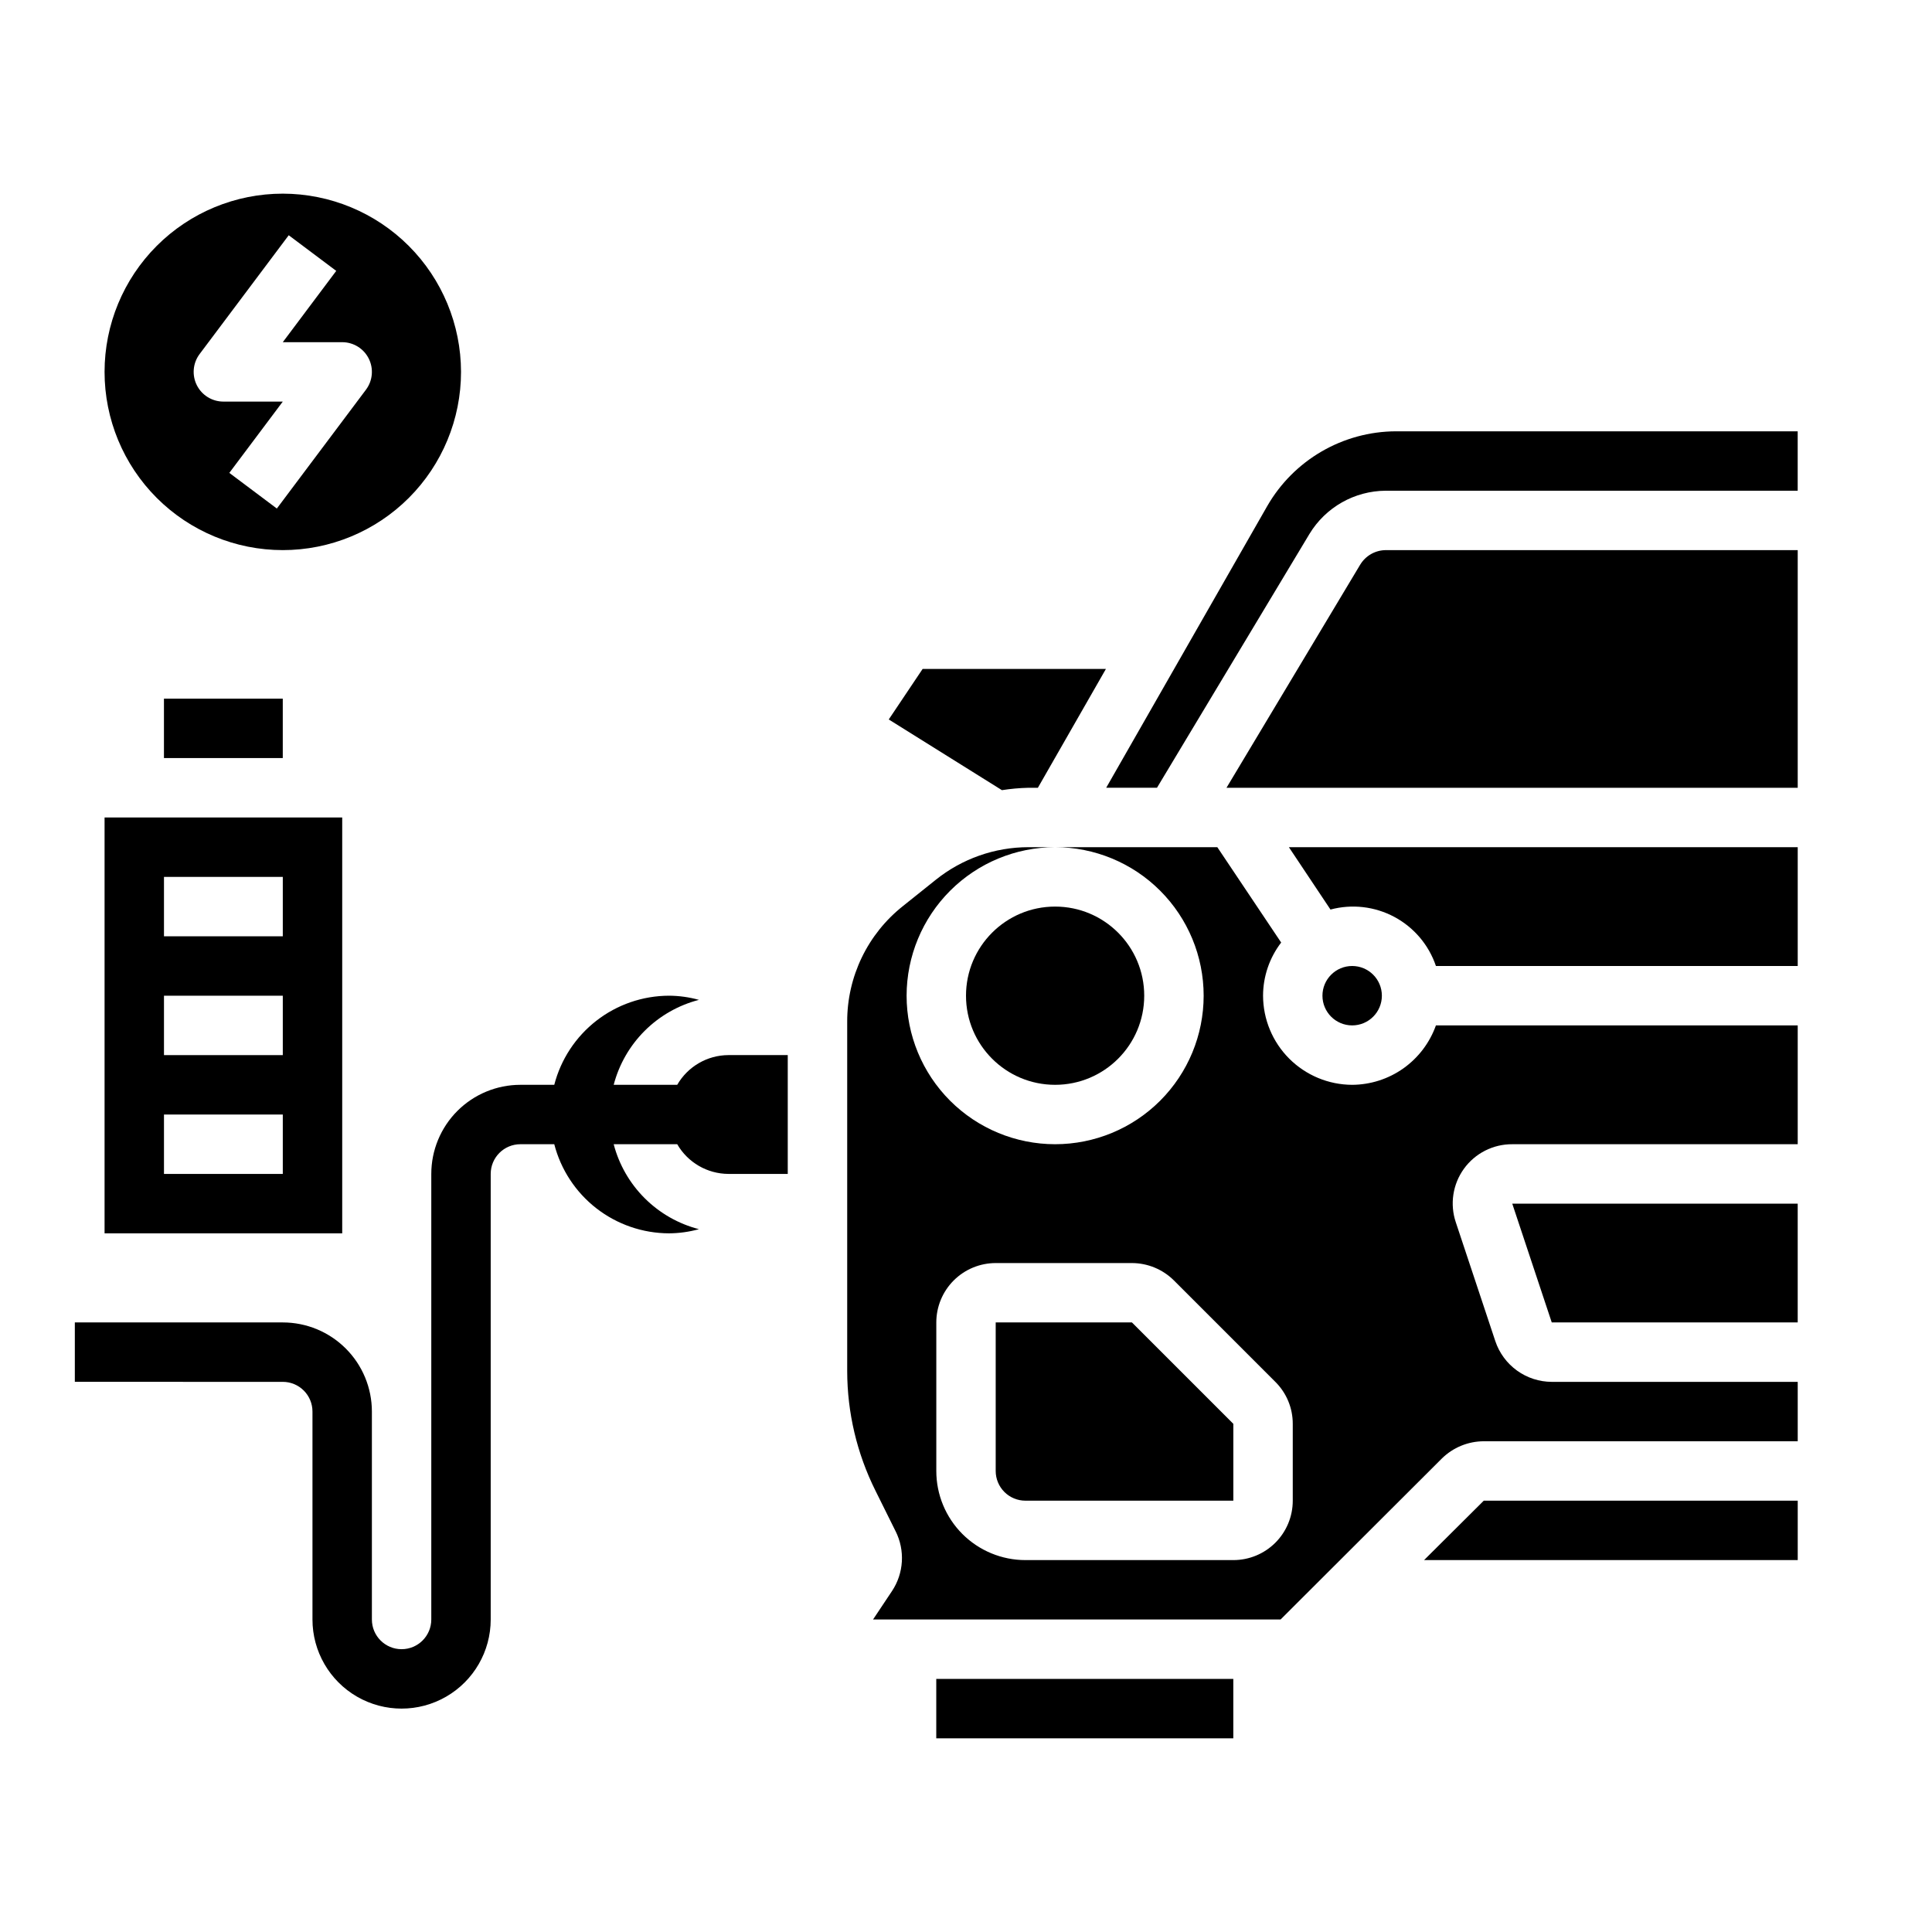
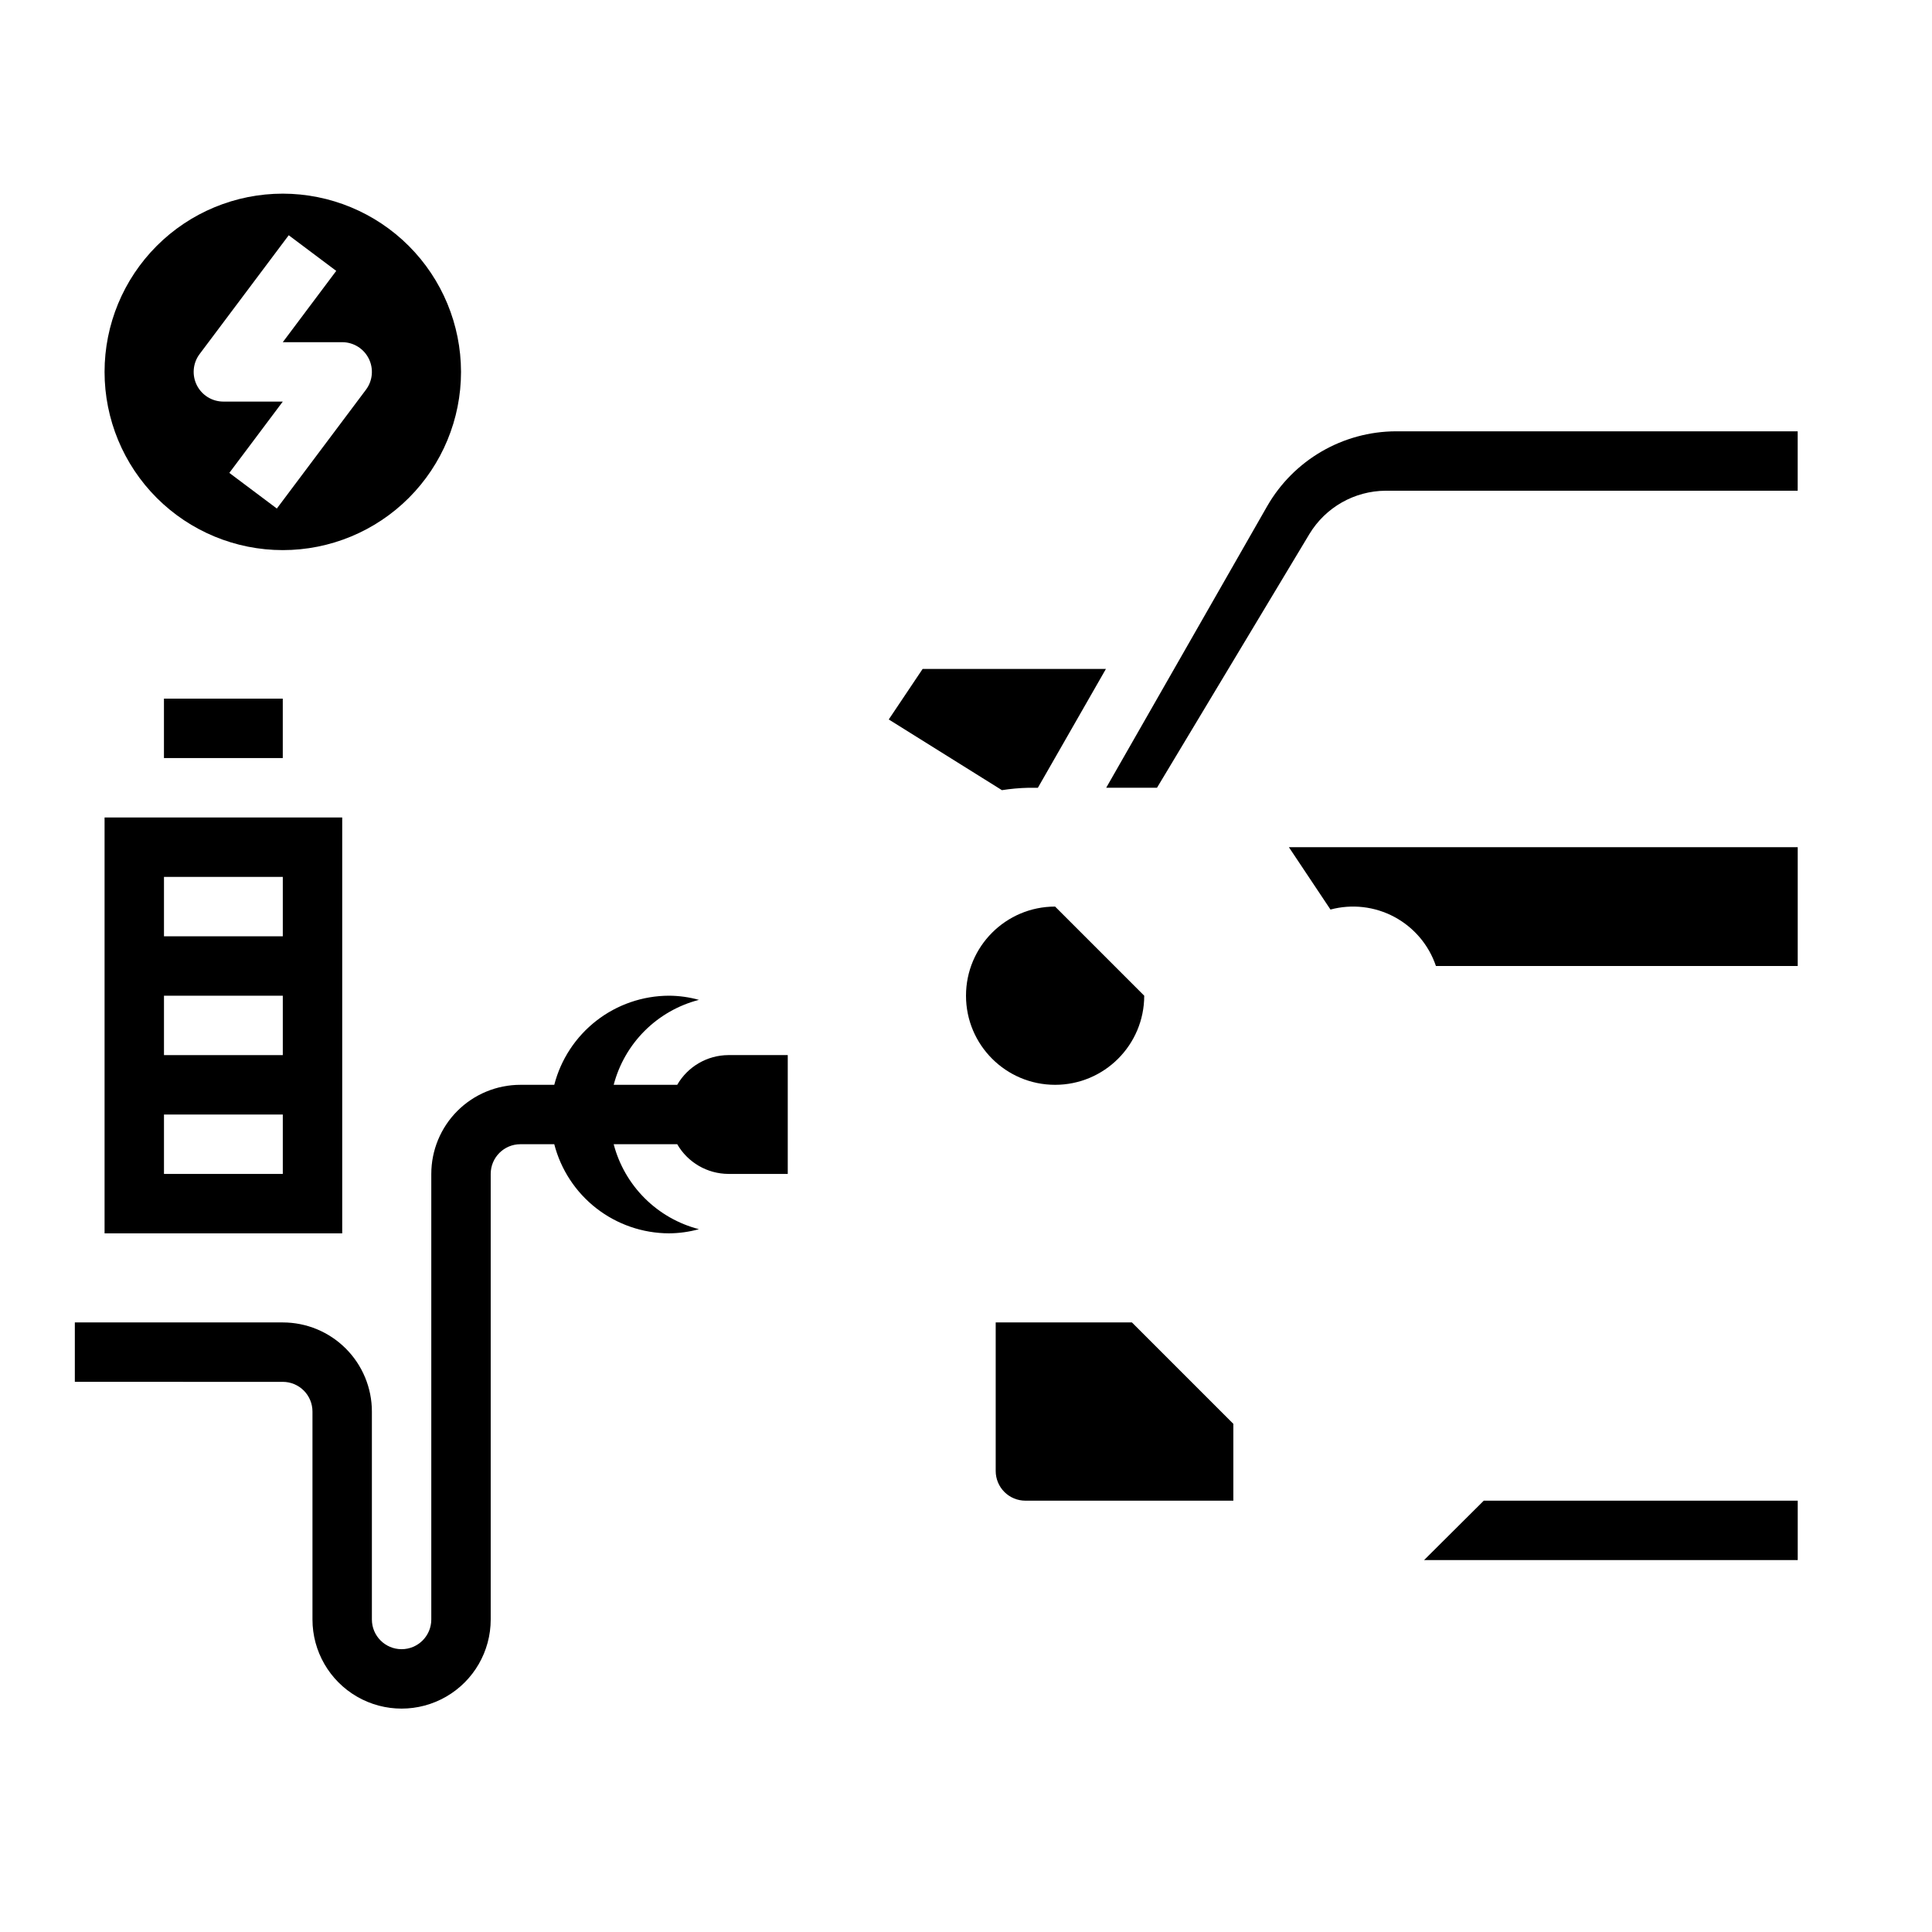
<svg xmlns="http://www.w3.org/2000/svg" fill="#000000" width="800px" height="800px" version="1.1" viewBox="144 144 512 512">
  <g>
    <path d="m234.69 360.64h-62.977v110.21h62.977zm-15.746 94.465h-31.488v-15.742h31.488zm0-31.488h-31.488v-15.742h31.488zm0-31.488h-31.488v-15.742h31.488z" />
    <path d="m187.45 329.15h31.488v15.742h-31.488z" />
    <path d="m218.94 195.32c-12.527 0-24.539 4.977-33.398 13.836-8.855 8.859-13.832 20.871-13.832 33.398s4.977 24.539 13.832 33.398c8.859 8.855 20.871 13.832 33.398 13.832s24.539-4.977 33.398-13.832c8.859-8.859 13.836-20.871 13.836-33.398-0.016-12.523-4.996-24.531-13.848-33.387-8.855-8.852-20.863-13.832-33.387-13.848zm22.043 51.957-23.617 31.488-12.594-9.445 14.168-18.895h-15.742c-2.984 0-5.707-1.684-7.043-4.352-1.332-2.668-1.047-5.859 0.742-8.242l23.617-31.488 12.594 9.445-14.168 18.895h15.746c2.981 0 5.707 1.684 7.039 4.352 1.332 2.664 1.047 5.856-0.742 8.242z" />
    <path d="m323.47 431.49h-16.836c1.418-5.426 4.262-10.371 8.234-14.332 3.973-3.957 8.93-6.781 14.359-8.184-2.59-0.719-5.266-1.09-7.953-1.102-6.961 0.023-13.723 2.352-19.219 6.625-5.5 4.273-9.426 10.25-11.168 16.992h-8.973c-6.262 0-12.27 2.488-16.699 6.914-4.43 4.43-6.918 10.438-6.918 16.699v118.08c0 4.348-3.523 7.871-7.871 7.871-4.348 0-7.871-3.523-7.871-7.871v-55.105c0-6.262-2.488-12.27-6.918-16.699-4.43-4.43-10.434-6.918-16.699-6.918h-55.105v15.742l55.105 0.004c2.09 0 4.09 0.828 5.566 2.305 1.477 1.477 2.305 3.481 2.305 5.566v55.105c0 8.438 4.504 16.234 11.809 20.453 7.309 4.219 16.309 4.219 23.617 0 7.309-4.219 11.809-12.016 11.809-20.453v-118.08c0-4.348 3.523-7.871 7.871-7.871h8.973c1.742 6.742 5.668 12.719 11.168 16.992 5.496 4.269 12.258 6.602 19.219 6.625 2.688-0.016 5.363-0.383 7.953-1.102-5.43-1.402-10.387-4.227-14.359-8.188-3.973-3.957-6.816-8.902-8.234-14.328h16.84-0.004c2.797 4.844 7.957 7.84 13.551 7.871h15.742v-31.488h-15.742c-5.594 0.031-10.754 3.027-13.551 7.875z" />
    <path d="m407.87 494.46v39.363c0 2.086 0.828 4.09 2.305 5.566 1.477 1.477 3.481 2.305 5.566 2.305h55.105v-20.359l-26.875-26.875z" />
-     <path d="m392.12 588.93h78.719v15.742h-78.719z" />
-     <path d="m447.23 407.87c0 13.043-10.574 23.617-23.617 23.617s-23.613-10.574-23.613-23.617c0-13.043 10.57-23.617 23.613-23.617s23.617 10.574 23.617 23.617" />
-     <path d="m502.34 431.49c-6.258-0.02-12.254-2.516-16.68-6.938-4.426-4.426-6.918-10.422-6.938-16.68 0.012-5.098 1.699-10.047 4.801-14.09l-16.922-25.27h-42.984c10.441 0 20.453 4.144 27.832 11.527 7.383 7.383 11.531 17.391 11.531 27.832 0 10.438-4.148 20.449-11.531 27.832-7.379 7.379-17.391 11.527-27.832 11.527-10.438 0-20.449-4.148-27.832-11.527-7.379-7.383-11.527-17.395-11.527-27.832 0.012-10.438 4.164-20.441 11.543-27.82 7.379-7.379 17.383-11.527 27.816-11.539h-7.086 0.004c-8.934 0.008-17.598 3.062-24.562 8.656l-8.66 6.926v0.004c-9.383 7.422-14.836 18.738-14.797 30.699v92.574c0.016 10.984 2.574 21.816 7.477 31.648l5.352 10.785h0.004c1.246 2.484 1.816 5.258 1.652 8.035-0.168 2.781-1.062 5.465-2.598 7.785l-5.039 7.559h108l42.746-42.668c2.957-2.914 6.945-4.555 11.098-4.566h83.207v-15.742h-65.18c-3.309-0.008-6.531-1.051-9.211-2.988-2.684-1.934-4.695-4.66-5.746-7.797l-10.469-31.488c-1.621-4.801-0.82-10.094 2.148-14.203s7.738-6.527 12.809-6.5h75.648v-31.488h-95.879c-1.637 4.586-4.644 8.559-8.613 11.379-3.973 2.816-8.719 4.34-13.586 4.367zm-15.746 110.21c0 4.176-1.656 8.18-4.609 11.133s-6.957 4.609-11.133 4.609h-55.105c-6.262 0-12.27-2.488-16.699-6.914-4.43-4.43-6.918-10.438-6.918-16.699v-39.363c0-4.172 1.66-8.18 4.613-11.133 2.953-2.949 6.957-4.609 11.133-4.609h36.102c4.172 0.012 8.172 1.668 11.129 4.613l26.875 26.875c2.965 2.945 4.625 6.953 4.613 11.129z" />
-     <path d="m555.23 494.46h65.18v-31.484h-75.648z" />
+     <path d="m447.23 407.87c0 13.043-10.574 23.617-23.617 23.617s-23.613-10.574-23.613-23.617c0-13.043 10.57-23.617 23.613-23.617" />
    <path d="m521.39 557.44h99.027v-15.742h-83.207z" />
-     <path d="m504.46 293.65-35.426 59.117h151.38v-62.977h-109.18c-2.773 0.02-5.34 1.48-6.769 3.859z" />
    <path d="m513.98 258.3c-14.113 0.039-27.137 7.602-34.164 19.84l-42.664 74.625h13.461l40.383-67.227c4.281-7.094 11.945-11.445 20.23-11.492h109.18v-15.746z" />
    <path d="m496.59 385.04c5.684-1.523 11.738-0.824 16.93 1.953 5.188 2.777 9.129 7.426 11.016 13.004h95.879v-31.488h-134.85z" />
-     <path d="m510.21 407.87c0 4.348-3.523 7.871-7.871 7.871-4.348 0-7.875-3.523-7.875-7.871s3.527-7.871 7.875-7.871c4.348 0 7.871 3.523 7.871 7.871" />
    <path d="m416.53 352.77h2.519l18.027-31.488h-48.574l-8.973 13.383 29.992 18.734c2.32-0.363 4.66-0.574 7.008-0.629z" />
  </g>
</svg>